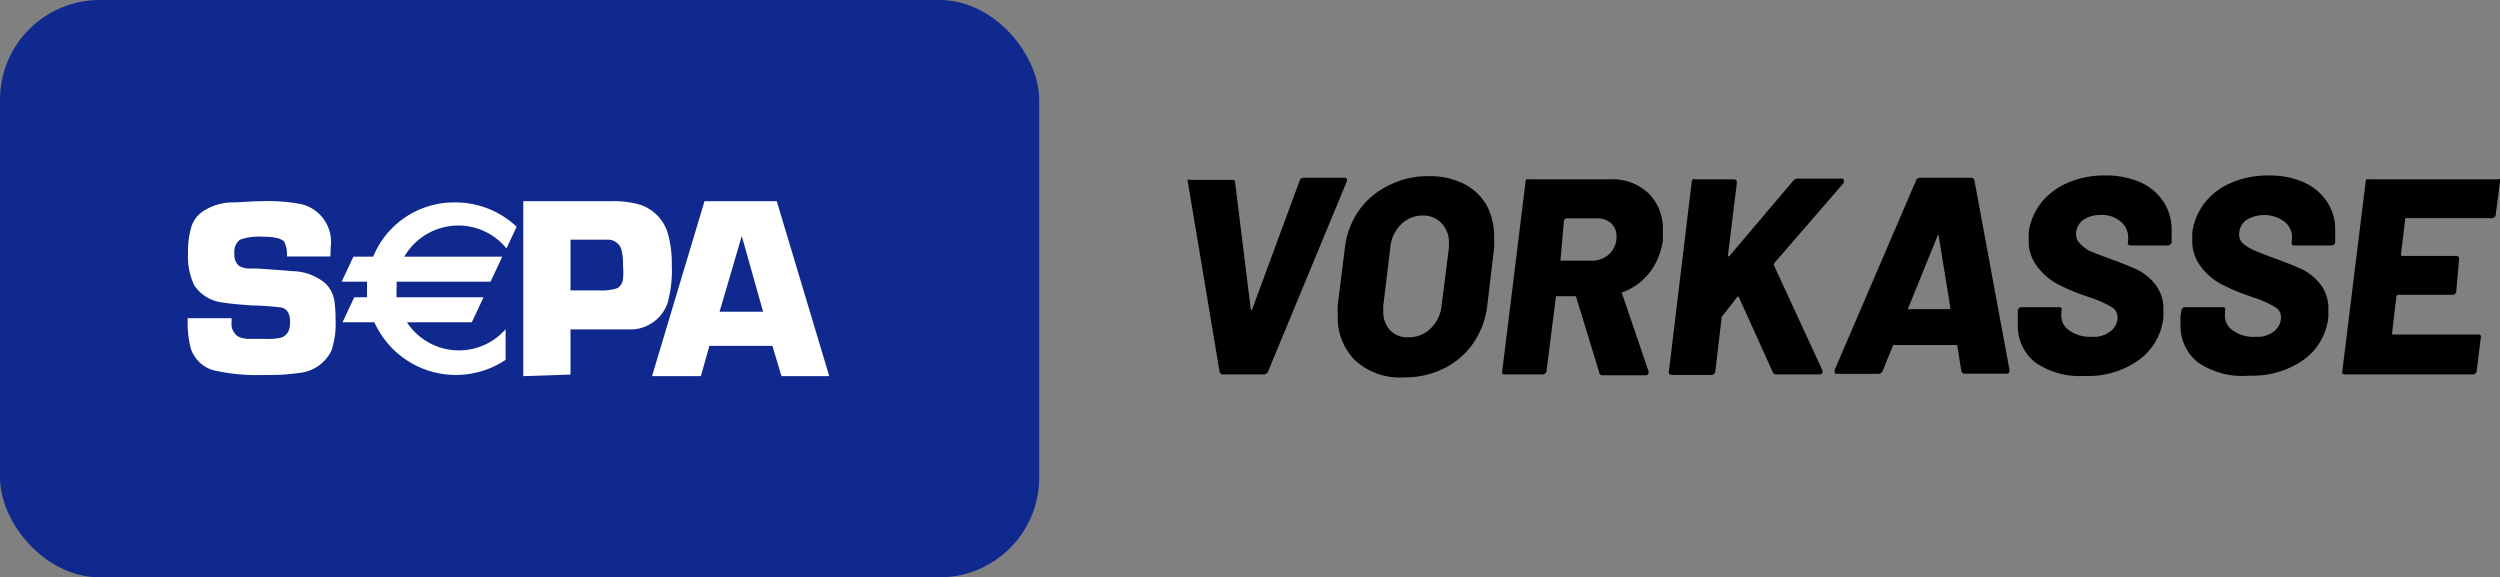
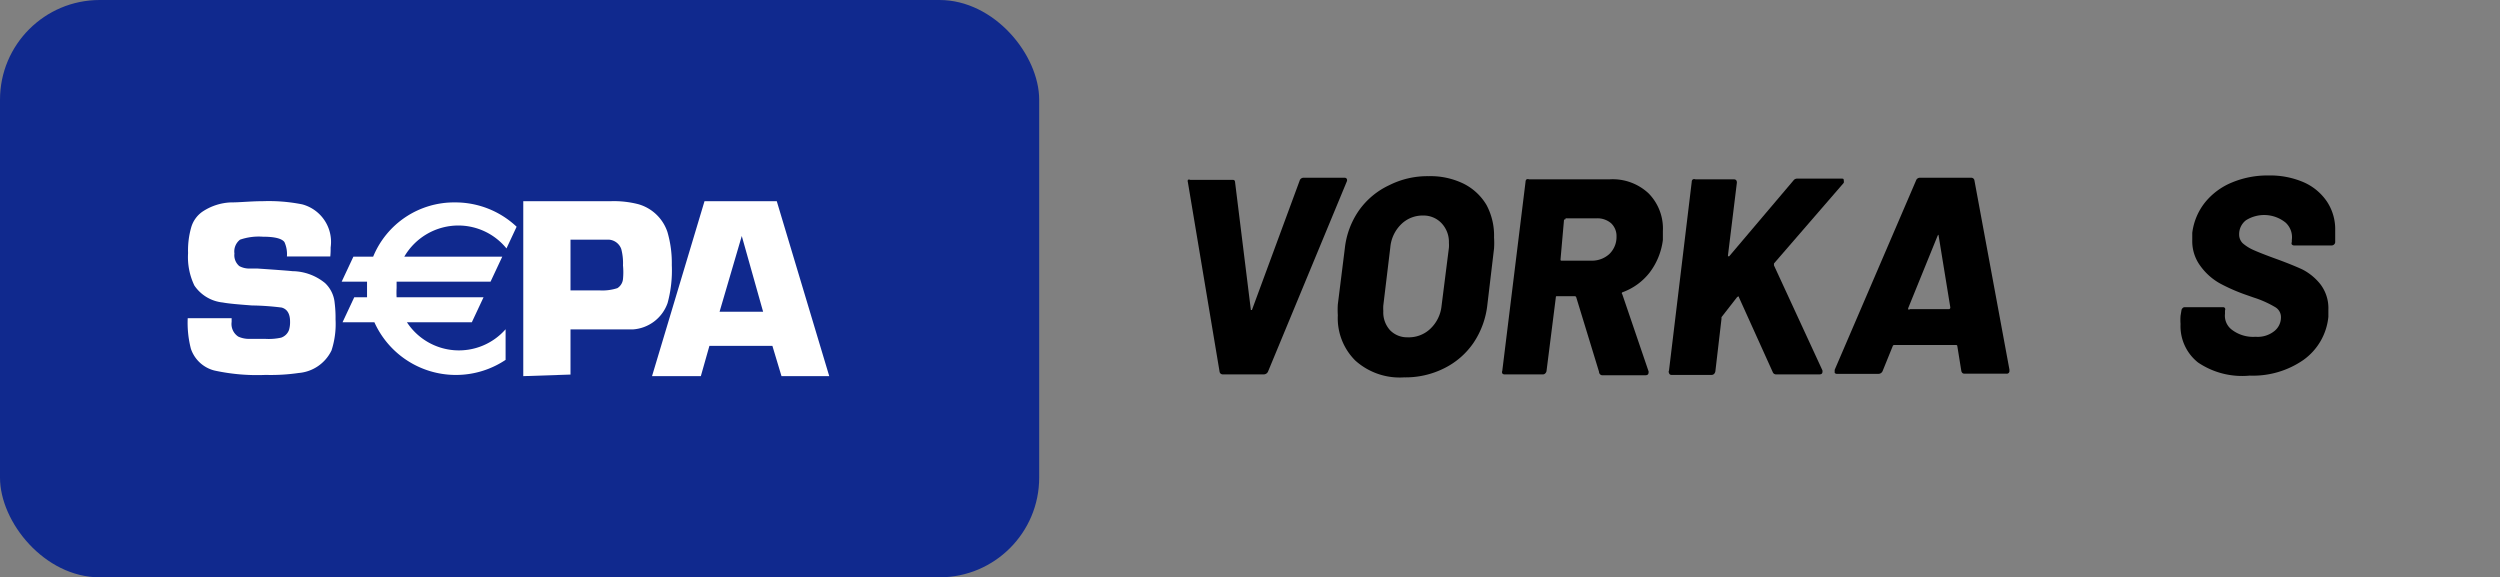
<svg xmlns="http://www.w3.org/2000/svg" id="Ebene_1" data-name="Ebene 1" viewBox="0 0 142.9 33">
  <rect x="0" y="0" width="142.9" height="33" fill="#808080" stroke="none" />
  <defs>
    <style>.cls-1{fill:#10298e;}.cls-2{fill:#fff;}</style>
  </defs>
  <title>SEPA-Vorkasse</title>
  <rect class="cls-1" width="59.4" height="33" rx="5.7" ry="5.7" />
  <path class="cls-2" d="M20.48,16.34H18a1.66,1.66,0,0,0-.14-.82c-.15-.21-.57-.31-1.24-.31a3.28,3.28,0,0,0-1.3.17.85.85,0,0,0-.32.79.81.81,0,0,0,.28.72,1.19,1.19,0,0,0,.54.14l.5,0q1.63.11,2,.15a3,3,0,0,1,1.86.68A1.78,1.78,0,0,1,20.73,19a6.75,6.75,0,0,1,.05.94,4.89,4.89,0,0,1-.23,1.77A2.29,2.29,0,0,1,18.67,23a11,11,0,0,1-1.88.11,11.44,11.44,0,0,1-2.93-.25,1.91,1.91,0,0,1-1.35-1.25,5.93,5.93,0,0,1-.18-1.74h2.51v.21a.86.86,0,0,0,.38.84,1.46,1.46,0,0,0,.62.13h.93a3.3,3.3,0,0,0,.9-.07.73.73,0,0,0,.45-.44,1.56,1.56,0,0,0,.06-.48c0-.44-.16-.71-.48-.8A15,15,0,0,0,16,19.14c-.8-.06-1.36-.11-1.67-.17A2.23,2.23,0,0,1,12.71,18a3.76,3.76,0,0,1-.36-1.85,4.79,4.79,0,0,1,.19-1.51,1.65,1.65,0,0,1,.63-.86,3.15,3.15,0,0,1,1.62-.53c.55,0,1.16-.07,1.83-.07a9.79,9.79,0,0,1,2.25.18,2.22,2.22,0,0,1,1.63,2.46C20.5,16,20.5,16.12,20.48,16.34Z" transform="translate(-1.6 -1.68)" />
  <path class="cls-2" d="M34.21,18.28h1.68a2.76,2.76,0,0,0,1-.13.69.69,0,0,0,.32-.52,4,4,0,0,0,0-.78,3.14,3.14,0,0,0-.1-.94.81.81,0,0,0-.69-.53H34.21Zm-2.7,4.9v-10h5a5.64,5.64,0,0,1,1.57.17,2.46,2.46,0,0,1,1.67,1.59A6.31,6.31,0,0,1,40,16.83,7.1,7.1,0,0,1,39.76,19a2.26,2.26,0,0,1-2,1.51c-.12,0-.62,0-1.51,0l-.44,0H34.21v2.58Z" transform="translate(-1.6 -1.68)" />
  <path class="cls-2" d="M45.22,19.5,44,15.17,42.73,19.5Zm.53,1.95h-3.6l-.49,1.73H38.87l3-10H46l3,10H46.27Z" transform="translate(-1.6 -1.68)" />
  <path class="cls-2" d="M27.79,14.57a3.55,3.55,0,0,1,2.76,1.31l.58-1.24a5.1,5.1,0,0,0-3.51-1.39,5,5,0,0,0-4.69,3.1H21.8l-.67,1.43h1.45c0,.13,0,.27,0,.4s0,.33,0,.49h-.73l-.67,1.43H23a5.11,5.11,0,0,0,7.5,2.15V20.5a3.55,3.55,0,0,1-5.64-.4h3.71l.67-1.43H24.27a4.73,4.73,0,0,1,0-.53c0-.12,0-.24,0-.36h5.37l.67-1.43H24.71A3.58,3.58,0,0,1,27.79,14.57Z" transform="translate(-1.6 -1.68)" />
  <path d="M71.31,22.92,69.5,12.1v0a.22.22,0,0,1,0-.14.14.14,0,0,1,.13,0h2.38c.12,0,.18,0,.19.16l.9,7.28s0,0,0,0,0,0,.06,0L75.89,12a.23.23,0,0,1,.23-.16h2.34a.14.14,0,0,1,.12.06.18.18,0,0,1,0,.16L74.08,22.92a.27.27,0,0,1-.23.16H71.49A.18.18,0,0,1,71.31,22.92Z" transform="translate(-1.6 -1.68)" />
  <path d="M79.07,22.29a3.41,3.41,0,0,1-1-2.59,4.88,4.88,0,0,1,0-.62l.4-3.2a4.67,4.67,0,0,1,.8-2.16A4.38,4.38,0,0,1,81,12.27a4.85,4.85,0,0,1,2.26-.52,4.31,4.31,0,0,1,2,.43,3.16,3.16,0,0,1,1.31,1.22A3.7,3.7,0,0,1,87,15.25a4.85,4.85,0,0,1,0,.63l-.38,3.2a4.84,4.84,0,0,1-.79,2.19,4.38,4.38,0,0,1-1.68,1.46,4.92,4.92,0,0,1-2.29.52A3.79,3.79,0,0,1,79.07,22.29Zm4.28-1.81A2.09,2.09,0,0,0,84,19.16l.42-3.32a1.8,1.8,0,0,0,0-.28A1.56,1.56,0,0,0,84,14.44,1.41,1.41,0,0,0,82.94,14a1.74,1.74,0,0,0-1.25.5,2.1,2.1,0,0,0-.62,1.32l-.4,3.32a2.33,2.33,0,0,0,0,.32,1.51,1.51,0,0,0,.39,1.1,1.35,1.35,0,0,0,1,.4A1.78,1.78,0,0,0,83.35,20.48Z" transform="translate(-1.6 -1.68)" />
  <path d="M93,22.93l-1.3-4.25a.09.09,0,0,0-.09-.07h-1c-.06,0-.08,0-.08.08L90,22.88a.23.23,0,0,1-.07.14.18.18,0,0,1-.14.06H87.6a.15.15,0,0,1-.13-.06.17.17,0,0,1,0-.14l1.33-10.81a.18.18,0,0,1,.06-.14.19.19,0,0,1,.14,0h4.61a3,3,0,0,1,2.22.8,2.86,2.86,0,0,1,.82,2.16q0,.15,0,.51a3.87,3.87,0,0,1-.75,1.85,3.46,3.46,0,0,1-1.57,1.14.07.07,0,0,0,0,.11l1.5,4.4a.11.11,0,0,1,0,.08c0,.1-.06.15-.19.15H93.23A.2.2,0,0,1,93,22.93Zm-2-8.7L90.8,16.5c0,.05,0,.08.06.08h1.73a1.47,1.47,0,0,0,1-.38,1.35,1.35,0,0,0,.41-1,1,1,0,0,0-.31-.76,1.2,1.2,0,0,0-.84-.28H91.17C91.1,14.15,91.07,14.17,91.07,14.23Z" transform="translate(-1.6 -1.68)" />
  <path d="M97,23a.14.14,0,0,1,0-.14L98.3,12.07a.16.16,0,0,1,.07-.14.19.19,0,0,1,.14,0h2.19c.12,0,.18.06.18.19l-.51,4.16s0,.05,0,.05,0,0,.07,0L104.11,12a.26.26,0,0,1,.22-.11h2.53c.09,0,.13,0,.13.11a.36.36,0,0,1,0,.13L103,16.74s0,.08,0,.11l2.77,6a.28.28,0,0,1,0,.1c0,.08-.06.13-.17.13h-2.47a.2.2,0,0,1-.2-.13L101,18.68c0-.07-.05-.07-.12,0L100,19.81l0,.1-.35,3a.31.31,0,0,1-.07.14.2.2,0,0,1-.14.06H97.13A.14.14,0,0,1,97,23Z" transform="translate(-1.6 -1.68)" />
  <path d="M113.77,23a.24.24,0,0,1-.06-.11l-.23-1.43s0-.06-.08-.06h-3.53a.09.09,0,0,0-.08.06l-.58,1.43a.26.26,0,0,1-.24.16h-2.36a.16.16,0,0,1-.14-.06s0-.09,0-.17L111.12,12a.23.23,0,0,1,.22-.16h2.93a.18.18,0,0,1,.19.16l2,10.81v.07a.15.15,0,0,1-.17.16H113.9A.19.19,0,0,1,113.77,23Zm-3-3.65H113s.08,0,.08-.1l-.67-4.11s0-.06,0-.05,0,0-.05.05l-1.67,4.11C110.65,19.35,110.67,19.38,110.73,19.38Z" transform="translate(-1.6 -1.68)" />
-   <path d="M117.94,22.4a2.65,2.65,0,0,1-1-2.2c0-.1,0-.25,0-.47l0-.3a.27.27,0,0,1,.07-.14.17.17,0,0,1,.14-.05h2.16a.13.13,0,0,1,.12.05.15.15,0,0,1,0,.14l0,.19a1,1,0,0,0,.41.92,2.06,2.06,0,0,0,1.34.39,1.52,1.52,0,0,0,1.09-.34,1,1,0,0,0,.37-.76.68.68,0,0,0-.34-.6,6.29,6.29,0,0,0-1.22-.54l-.37-.13a10.9,10.9,0,0,1-1.55-.67,3.55,3.55,0,0,1-1.13-1,2.37,2.37,0,0,1-.47-1.49c0-.08,0-.22,0-.41a3.48,3.48,0,0,1,.73-1.74,3.9,3.9,0,0,1,1.55-1.14,5.21,5.21,0,0,1,2.08-.4,4.86,4.86,0,0,1,2,.38,3.08,3.08,0,0,1,1.33,1.1,2.85,2.85,0,0,1,.48,1.64c0,.09,0,.25,0,.46l0,.23a.16.16,0,0,1-.07.13.2.2,0,0,1-.14.06h-2.14a.18.18,0,0,1-.14-.06.13.13,0,0,1,0-.13l0-.12a1.19,1.19,0,0,0-.36-1,1.65,1.65,0,0,0-1.23-.43,1.67,1.67,0,0,0-1,.3,1,1,0,0,0-.38.82.69.69,0,0,0,.21.5A2.38,2.38,0,0,0,121,16c.28.12.7.29,1.28.5s1.16.44,1.51.61a3,3,0,0,1,1,.82,2.25,2.25,0,0,1,.47,1.47c0,.08,0,.22,0,.41a3.44,3.44,0,0,1-1.42,2.46,5,5,0,0,1-3.08.9A4.52,4.52,0,0,1,117.94,22.4Z" transform="translate(-1.6 -1.68)" />
  <path d="M127.24,22.4a2.65,2.65,0,0,1-1-2.2,3.2,3.2,0,0,1,0-.47l.05-.3a.21.21,0,0,1,.07-.14.15.15,0,0,1,.13-.05h2.16a.14.14,0,0,1,.13.05.17.17,0,0,1,0,.14l0,.19a1,1,0,0,0,.41.92,2,2,0,0,0,1.34.39,1.52,1.52,0,0,0,1.09-.34,1,1,0,0,0,.36-.76.66.66,0,0,0-.34-.6,5.86,5.86,0,0,0-1.21-.54l-.37-.13a10.42,10.42,0,0,1-1.55-.67,3.45,3.45,0,0,1-1.13-1,2.37,2.37,0,0,1-.47-1.49c0-.08,0-.22,0-.41a3.48,3.48,0,0,1,.73-1.74,3.86,3.86,0,0,1,1.54-1.14,5.25,5.25,0,0,1,2.08-.4,4.83,4.83,0,0,1,2,.38,3.11,3.11,0,0,1,1.34,1.1,2.85,2.85,0,0,1,.48,1.64c0,.09,0,.25,0,.46l0,.23a.18.18,0,0,1-.06.13.2.2,0,0,1-.14.06h-2.15a.16.16,0,0,1-.13-.06.13.13,0,0,1,0-.13v-.12a1.13,1.13,0,0,0-.36-1,1.95,1.95,0,0,0-2.26-.13,1,1,0,0,0-.39.82.69.69,0,0,0,.21.5,2.46,2.46,0,0,0,.63.39c.27.12.7.29,1.28.5s1.15.44,1.51.61a3.15,3.15,0,0,1,1,.82,2.25,2.25,0,0,1,.47,1.47c0,.08,0,.22,0,.41a3.44,3.44,0,0,1-1.42,2.46,5.06,5.06,0,0,1-3.08.9A4.5,4.5,0,0,1,127.24,22.4Z" transform="translate(-1.6 -1.68)" />
-   <path d="M144.18,14.09a.18.18,0,0,1-.14.06h-4.86c-.06,0-.1,0-.1.08l-.24,2a.07.07,0,0,0,.07.08H142a.15.15,0,0,1,.16.19L142,18.34a.27.27,0,0,1-.07.14.19.19,0,0,1-.13.05h-3.12a.11.11,0,0,0-.1.08l-.25,2.11c0,.06,0,.08.06.08h4.88a.18.18,0,0,1,.13.06.17.17,0,0,1,0,.14l-.23,1.88a.23.23,0,0,1-.07.14.18.18,0,0,1-.13.06h-7.35a.18.18,0,0,1-.13-.06.17.17,0,0,1,0-.14l1.33-10.81a.18.18,0,0,1,.06-.14.23.23,0,0,1,.15,0h7.34a.14.14,0,0,1,.13,0,.17.17,0,0,1,0,.14L144.25,14A.24.24,0,0,1,144.18,14.09Z" transform="translate(-1.6 -1.68)" />
</svg>